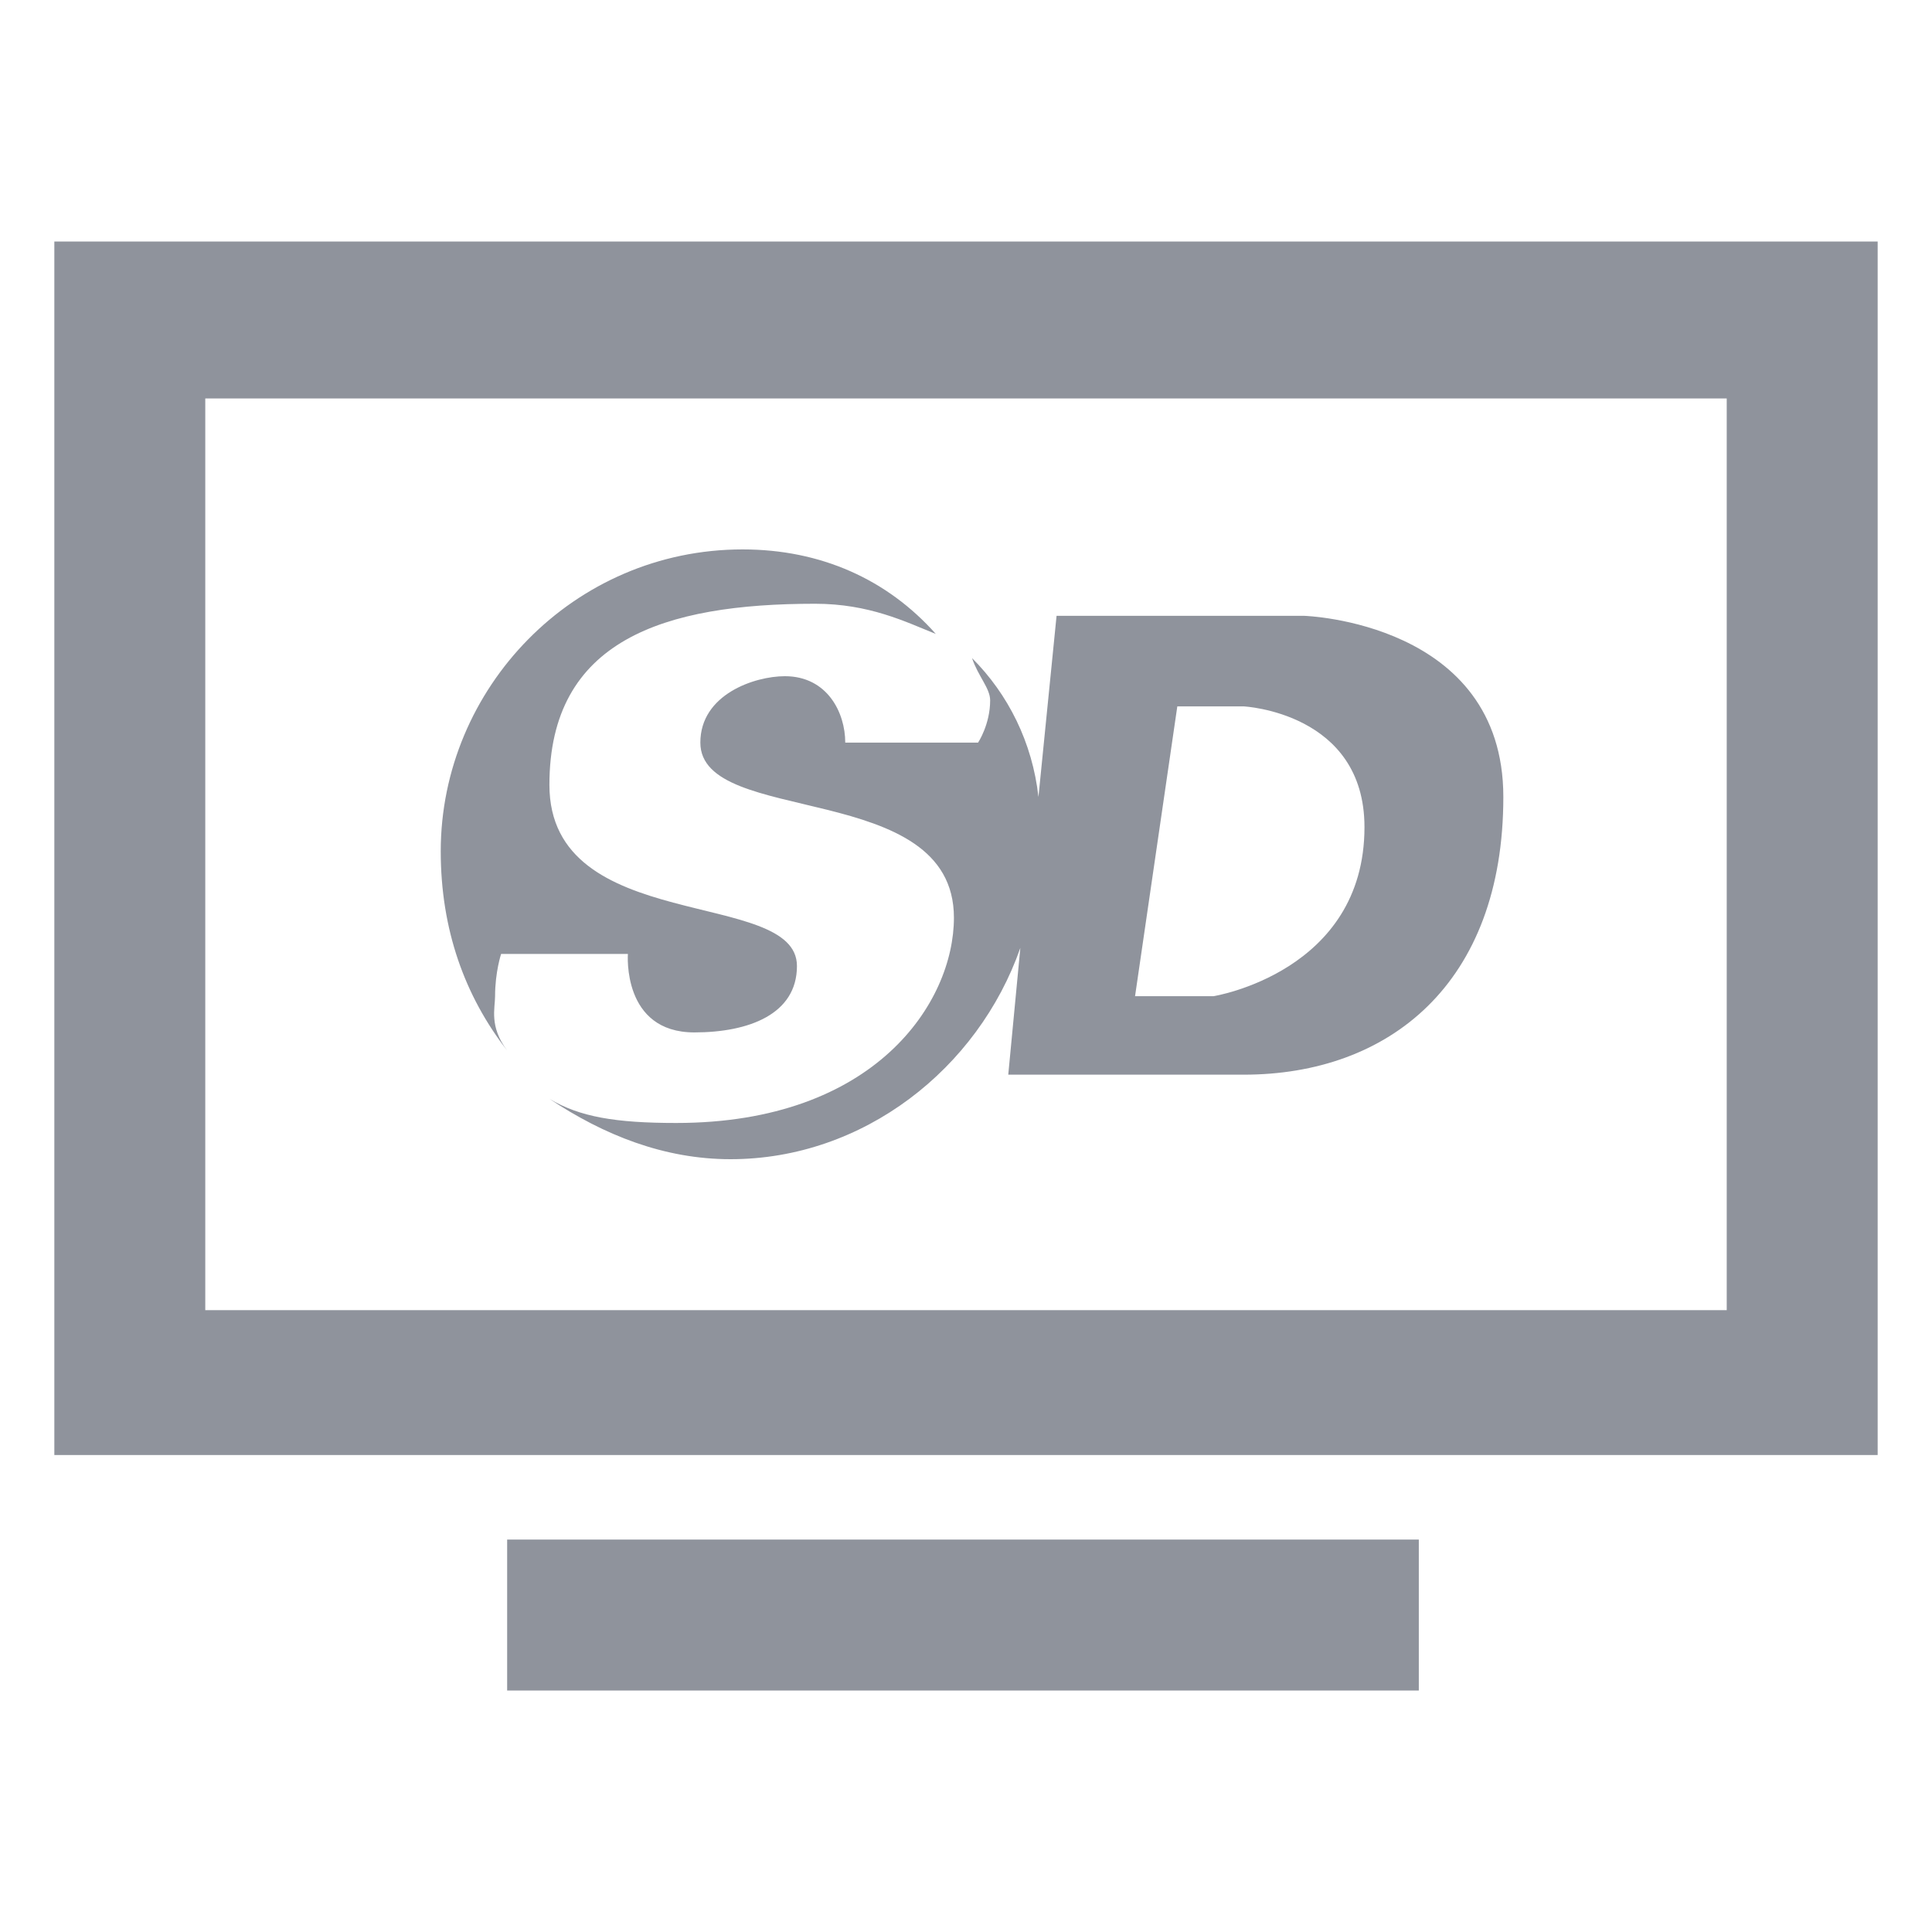
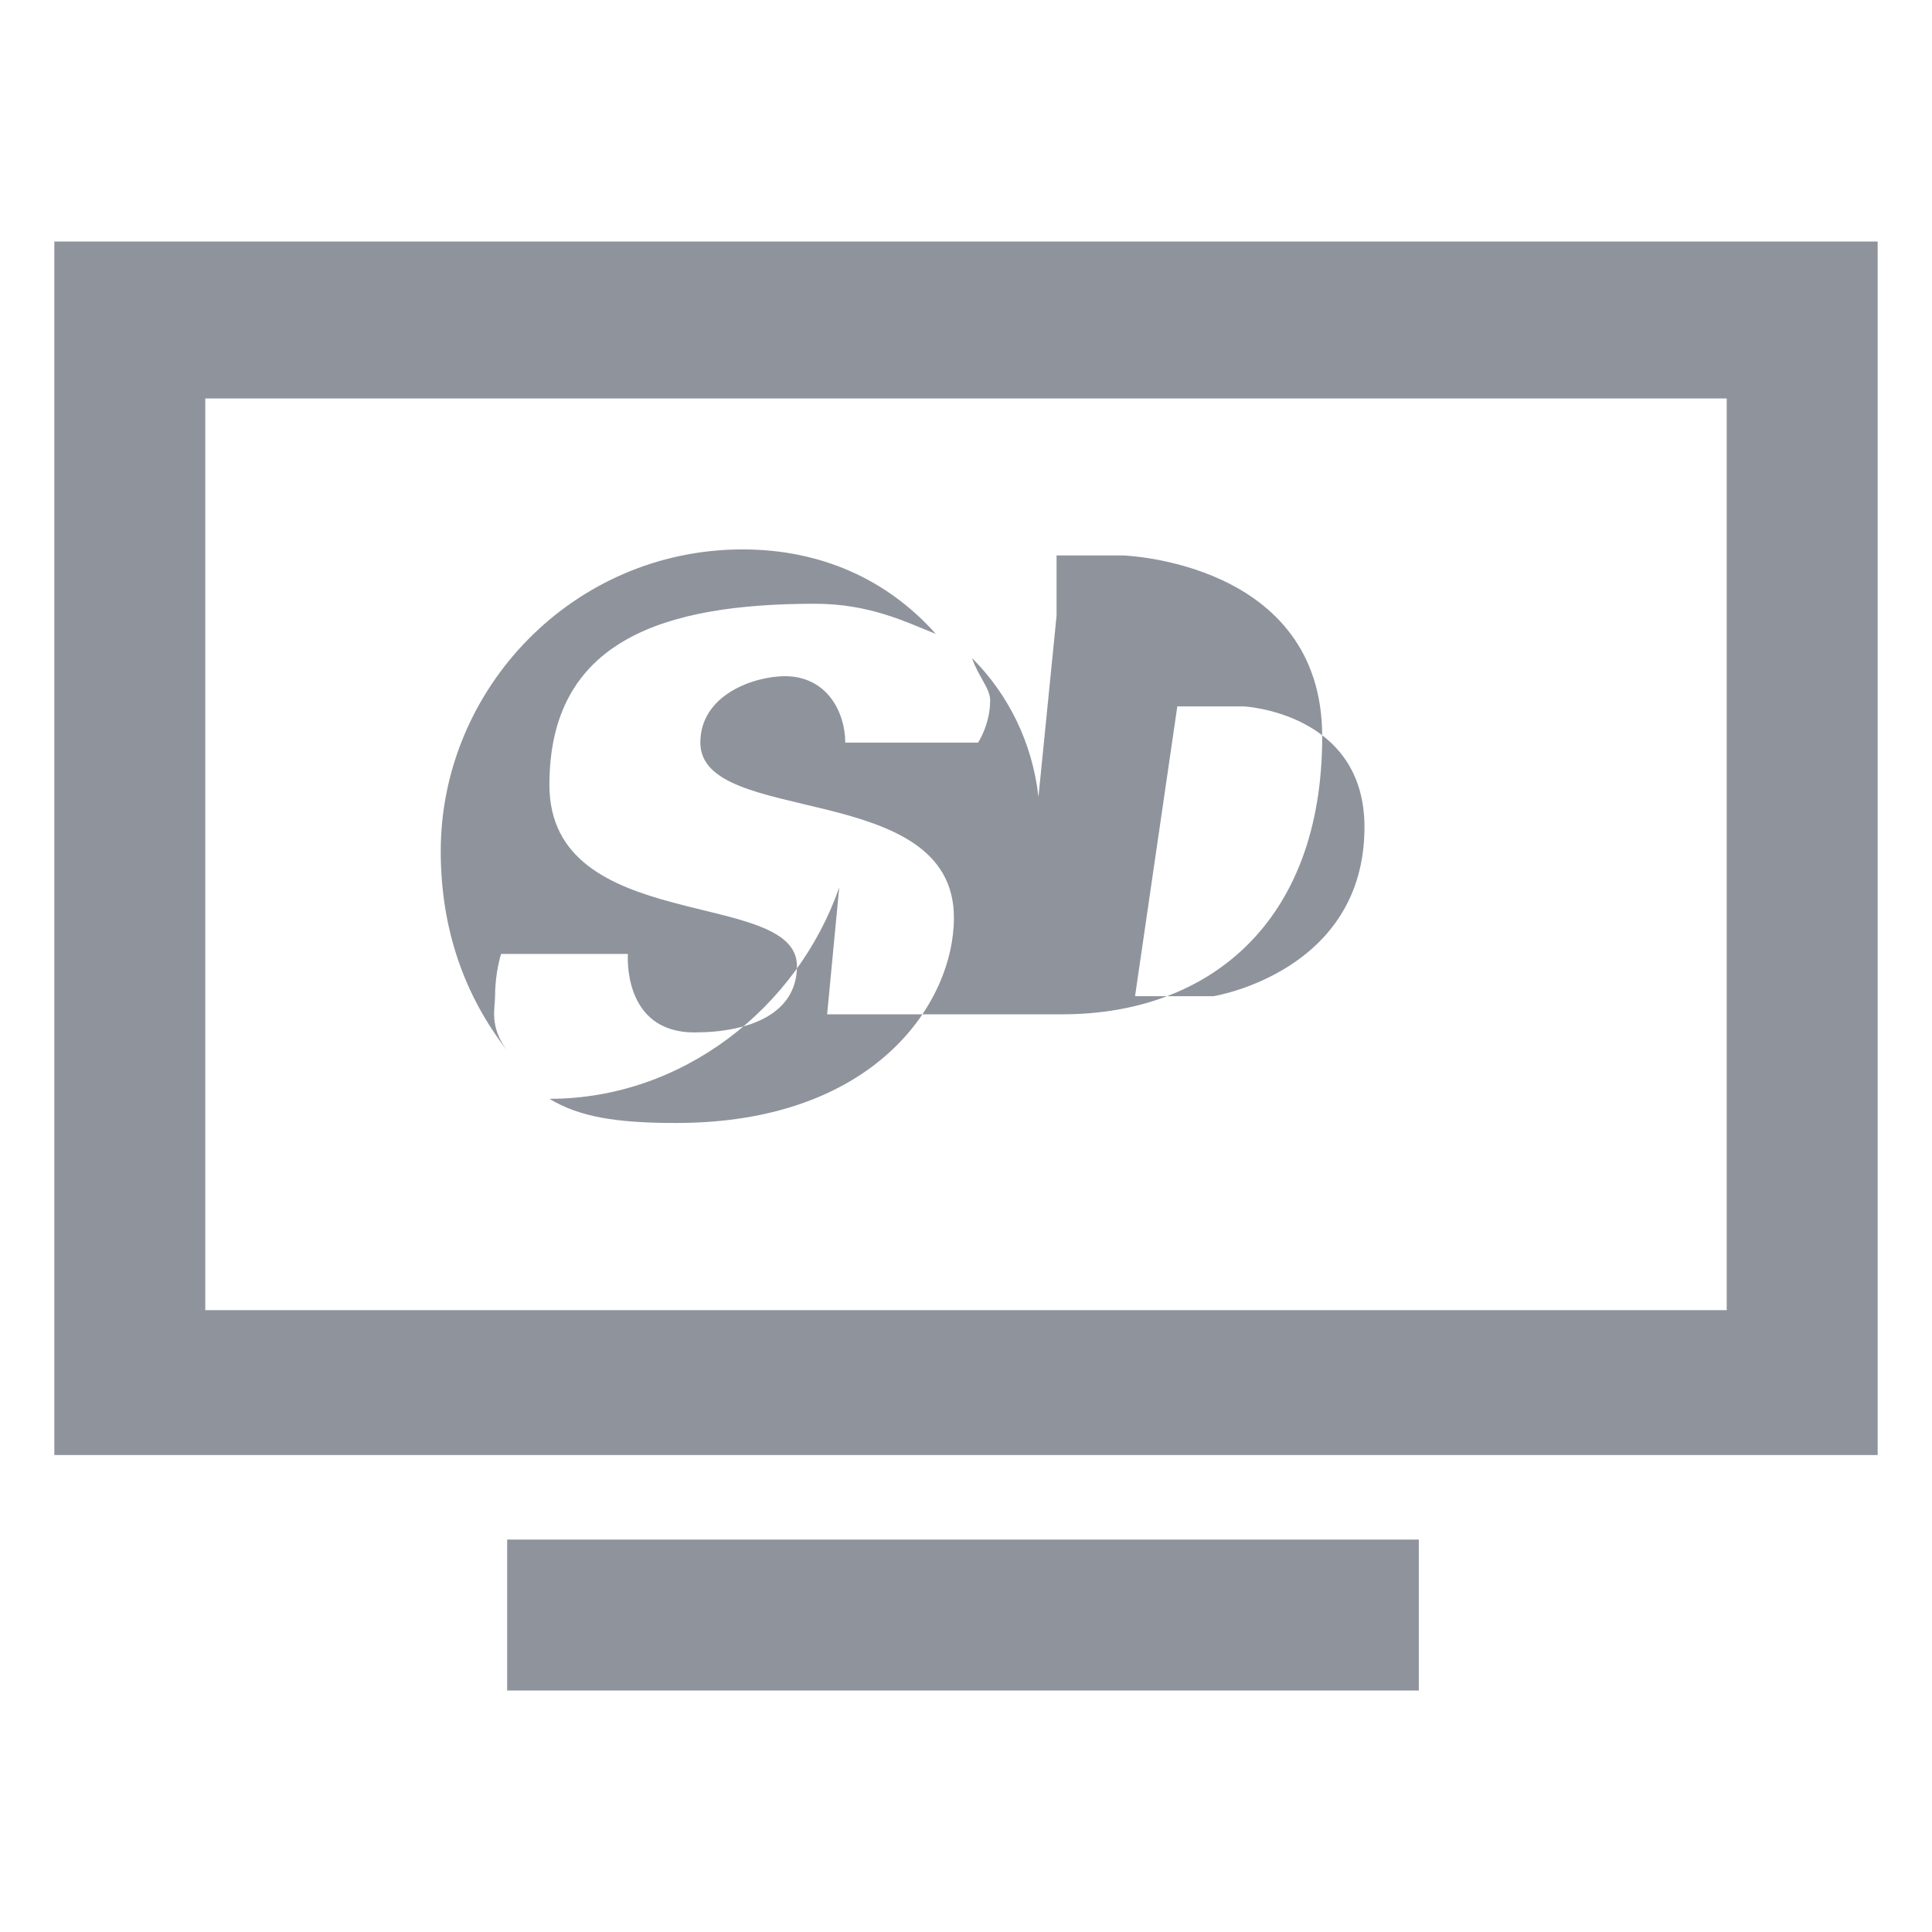
<svg xmlns="http://www.w3.org/2000/svg" version="1.1" id="Capa_1" x="0px" y="0px" viewBox="0 0 32 32" style="enable-background:new 0 0 32 32;" xml:space="preserve">
  <style type="text/css">
	.st0{fill:#8F939C;}
</style>
-   <path class="st0" d="M0.9,4v20.1h30.2V4H0.9z M3.4,6.6h25.2v15.1H3.4V6.6z M12.3,9.1c-2.8,0-5,2.3-5,5c0,1.3,0.4,2.4,1.1,3.3  c-0.3-0.4-0.2-0.7-0.2-0.9c0-0.4,0.1-0.7,0.1-0.7h2.1c0,0-0.1,1.3,1.1,1.3c0.9,0,1.7-0.3,1.7-1.1c0-1.3-4.1-0.5-4.1-3  c0-2.4,1.9-3,4.4-3c0.9,0,1.5,0.3,2,0.5C14.7,9.6,13.6,9.1,12.3,9.1z M17.5,10.2l-0.3,3c-0.1-0.9-0.5-1.7-1.1-2.3  c0.1,0.3,0.3,0.5,0.3,0.7c0,0.4-0.2,0.7-0.2,0.7H14c0-0.5-0.3-1.1-1-1.1c-0.5,0-1.4,0.3-1.4,1.1c0,1.4,4.2,0.6,4.2,2.9  c0,1.4-1.3,3.4-4.6,3.4c-1,0-1.6-0.1-2.1-0.4c0.9,0.6,1.9,1,3,1c2.2,0,4.1-1.5,4.8-3.5l-0.2,2.1h3.9c2.4,0,4.3-1.5,4.3-4.6  c0-2.9-3.3-3-3.3-3H17.5z M19.5,11.7h1.1c0,0,2,0.1,2,2c0,2.4-2.5,2.8-2.5,2.8h-1.3L19.5,11.7z M8.4,25.4V28h15.1v-2.5H8.4z" />
+   <path class="st0" d="M0.9,4v20.1h30.2V4H0.9z M3.4,6.6h25.2v15.1H3.4V6.6z M12.3,9.1c-2.8,0-5,2.3-5,5c0,1.3,0.4,2.4,1.1,3.3  c-0.3-0.4-0.2-0.7-0.2-0.9c0-0.4,0.1-0.7,0.1-0.7h2.1c0,0-0.1,1.3,1.1,1.3c0.9,0,1.7-0.3,1.7-1.1c0-1.3-4.1-0.5-4.1-3  c0-2.4,1.9-3,4.4-3c0.9,0,1.5,0.3,2,0.5C14.7,9.6,13.6,9.1,12.3,9.1z M17.5,10.2l-0.3,3c-0.1-0.9-0.5-1.7-1.1-2.3  c0.1,0.3,0.3,0.5,0.3,0.7c0,0.4-0.2,0.7-0.2,0.7H14c0-0.5-0.3-1.1-1-1.1c-0.5,0-1.4,0.3-1.4,1.1c0,1.4,4.2,0.6,4.2,2.9  c0,1.4-1.3,3.4-4.6,3.4c-1,0-1.6-0.1-2.1-0.4c2.2,0,4.1-1.5,4.8-3.5l-0.2,2.1h3.9c2.4,0,4.3-1.5,4.3-4.6  c0-2.9-3.3-3-3.3-3H17.5z M19.5,11.7h1.1c0,0,2,0.1,2,2c0,2.4-2.5,2.8-2.5,2.8h-1.3L19.5,11.7z M8.4,25.4V28h15.1v-2.5H8.4z" />
</svg>